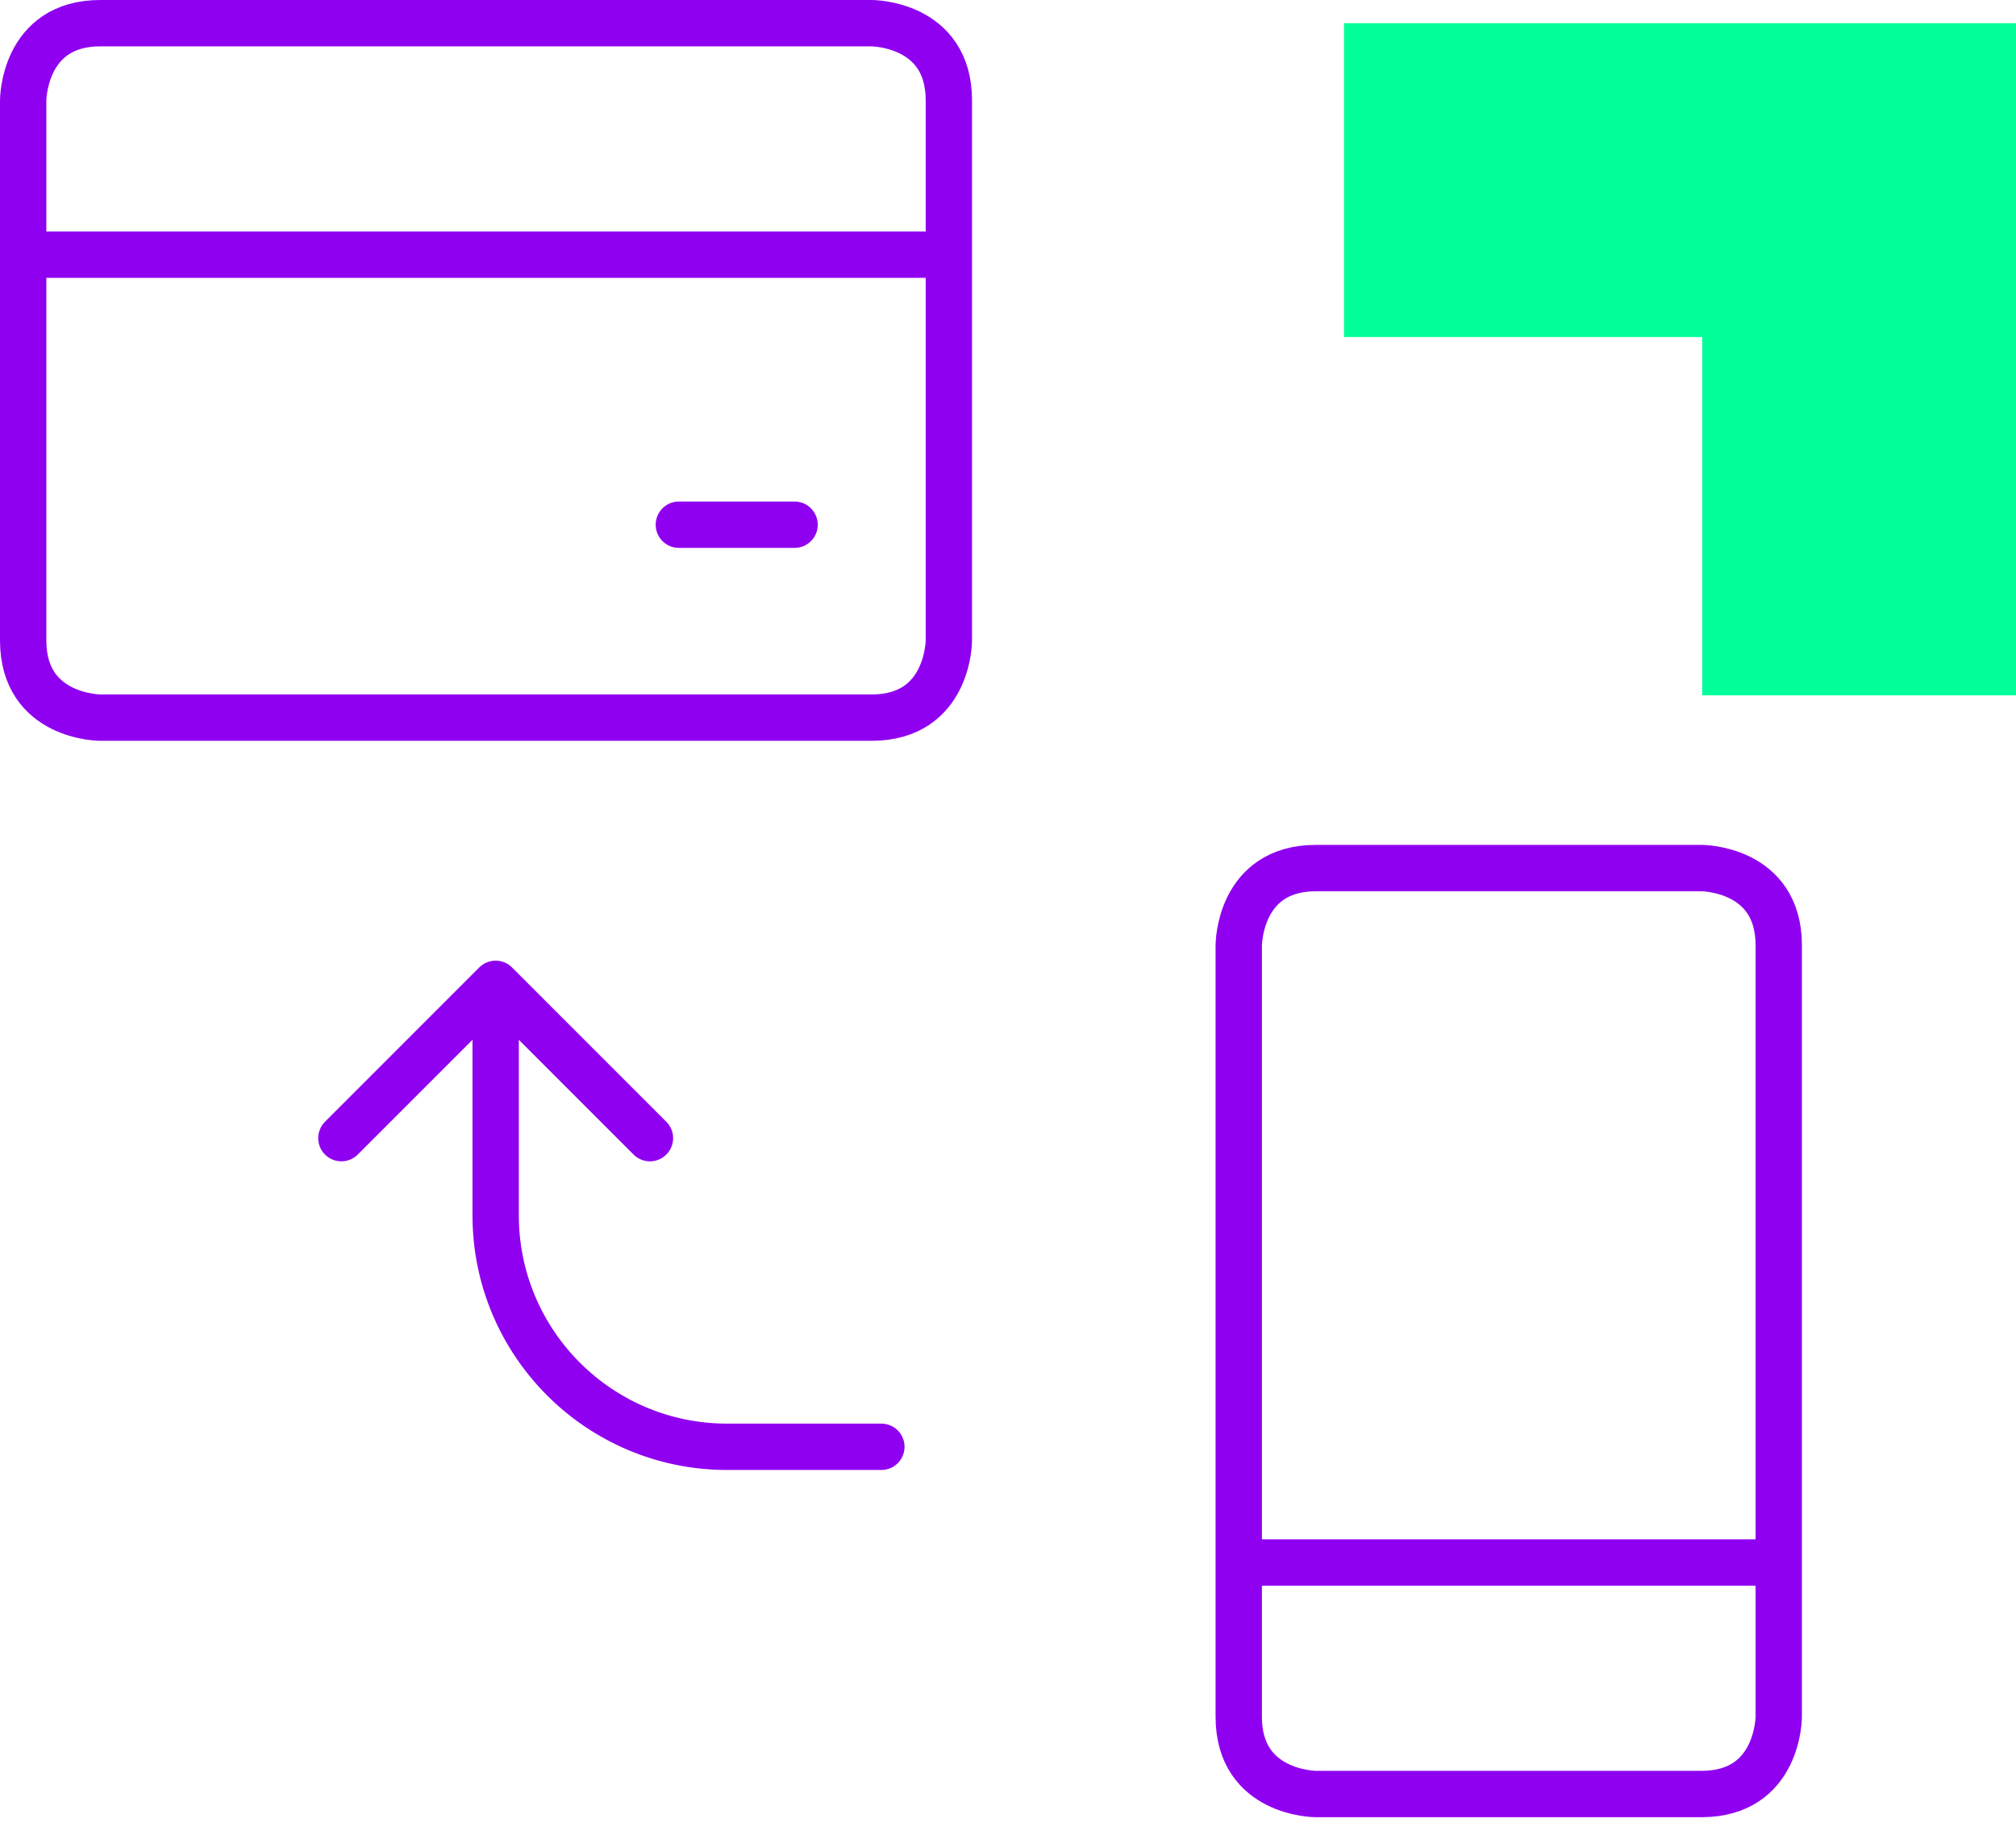
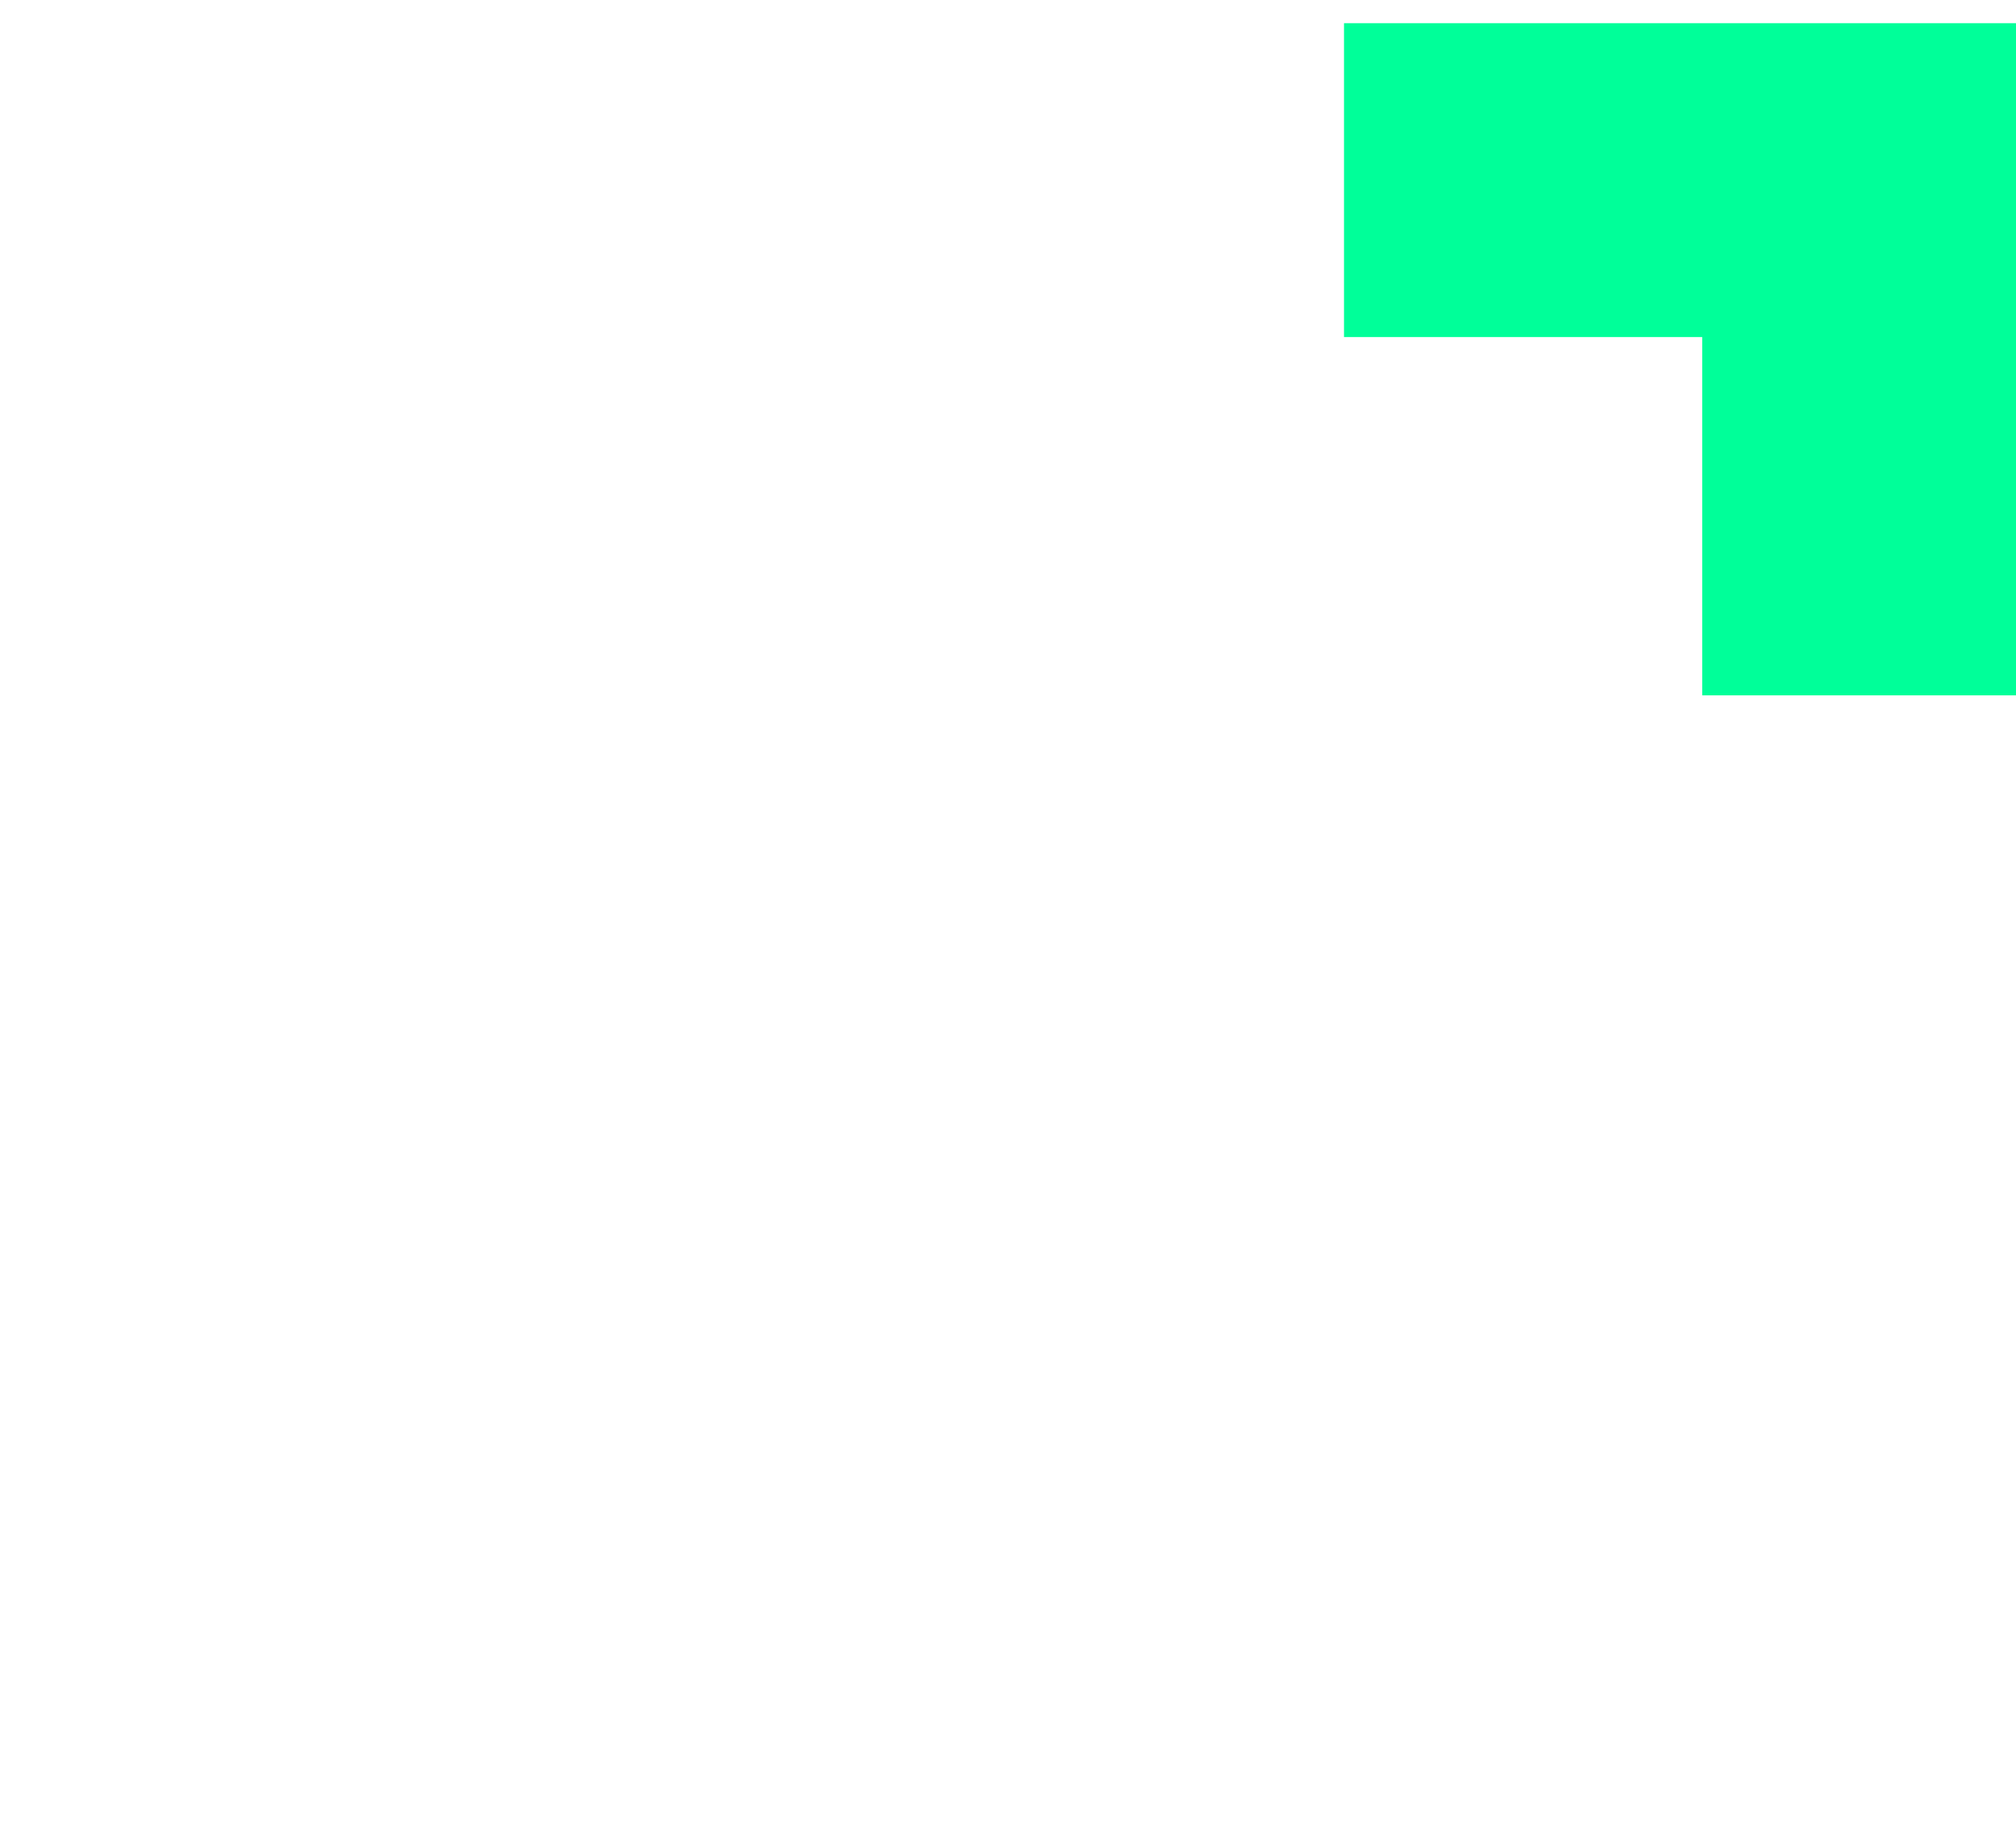
<svg xmlns="http://www.w3.org/2000/svg" width="87" height="79" viewBox="0 0 87 79" fill="none">
  <path d="M87 30H73.458V14.541L58 14.541L58 1L87 1V30Z" fill="#00FF99" />
-   <path d="M38.035 62.42H31.377C25.861 62.42 21.39 57.948 21.39 52.433L21.39 44.11M14.732 49.104L21.39 42.446L28.048 49.104M76.761 67.413H53.458M40.948 10.987H1M29.296 22.638H34.29M56.787 37.452H73.432C73.432 37.452 76.761 37.452 76.761 40.781V74.071C76.761 74.071 76.761 77.4 73.432 77.4H56.787C56.787 77.4 53.458 77.4 53.458 74.071V40.781C53.458 40.781 53.458 37.452 56.787 37.452ZM40.948 4.329V27.632C40.948 27.632 40.948 30.961 37.619 30.961H4.329C4.329 30.961 1 30.961 1 27.632V4.329C1 4.329 1 1 4.329 1H37.619C37.619 1 40.948 1 40.948 4.329Z" stroke="#9000F0" stroke-width="2" stroke-linecap="round" stroke-linejoin="round" />
</svg>